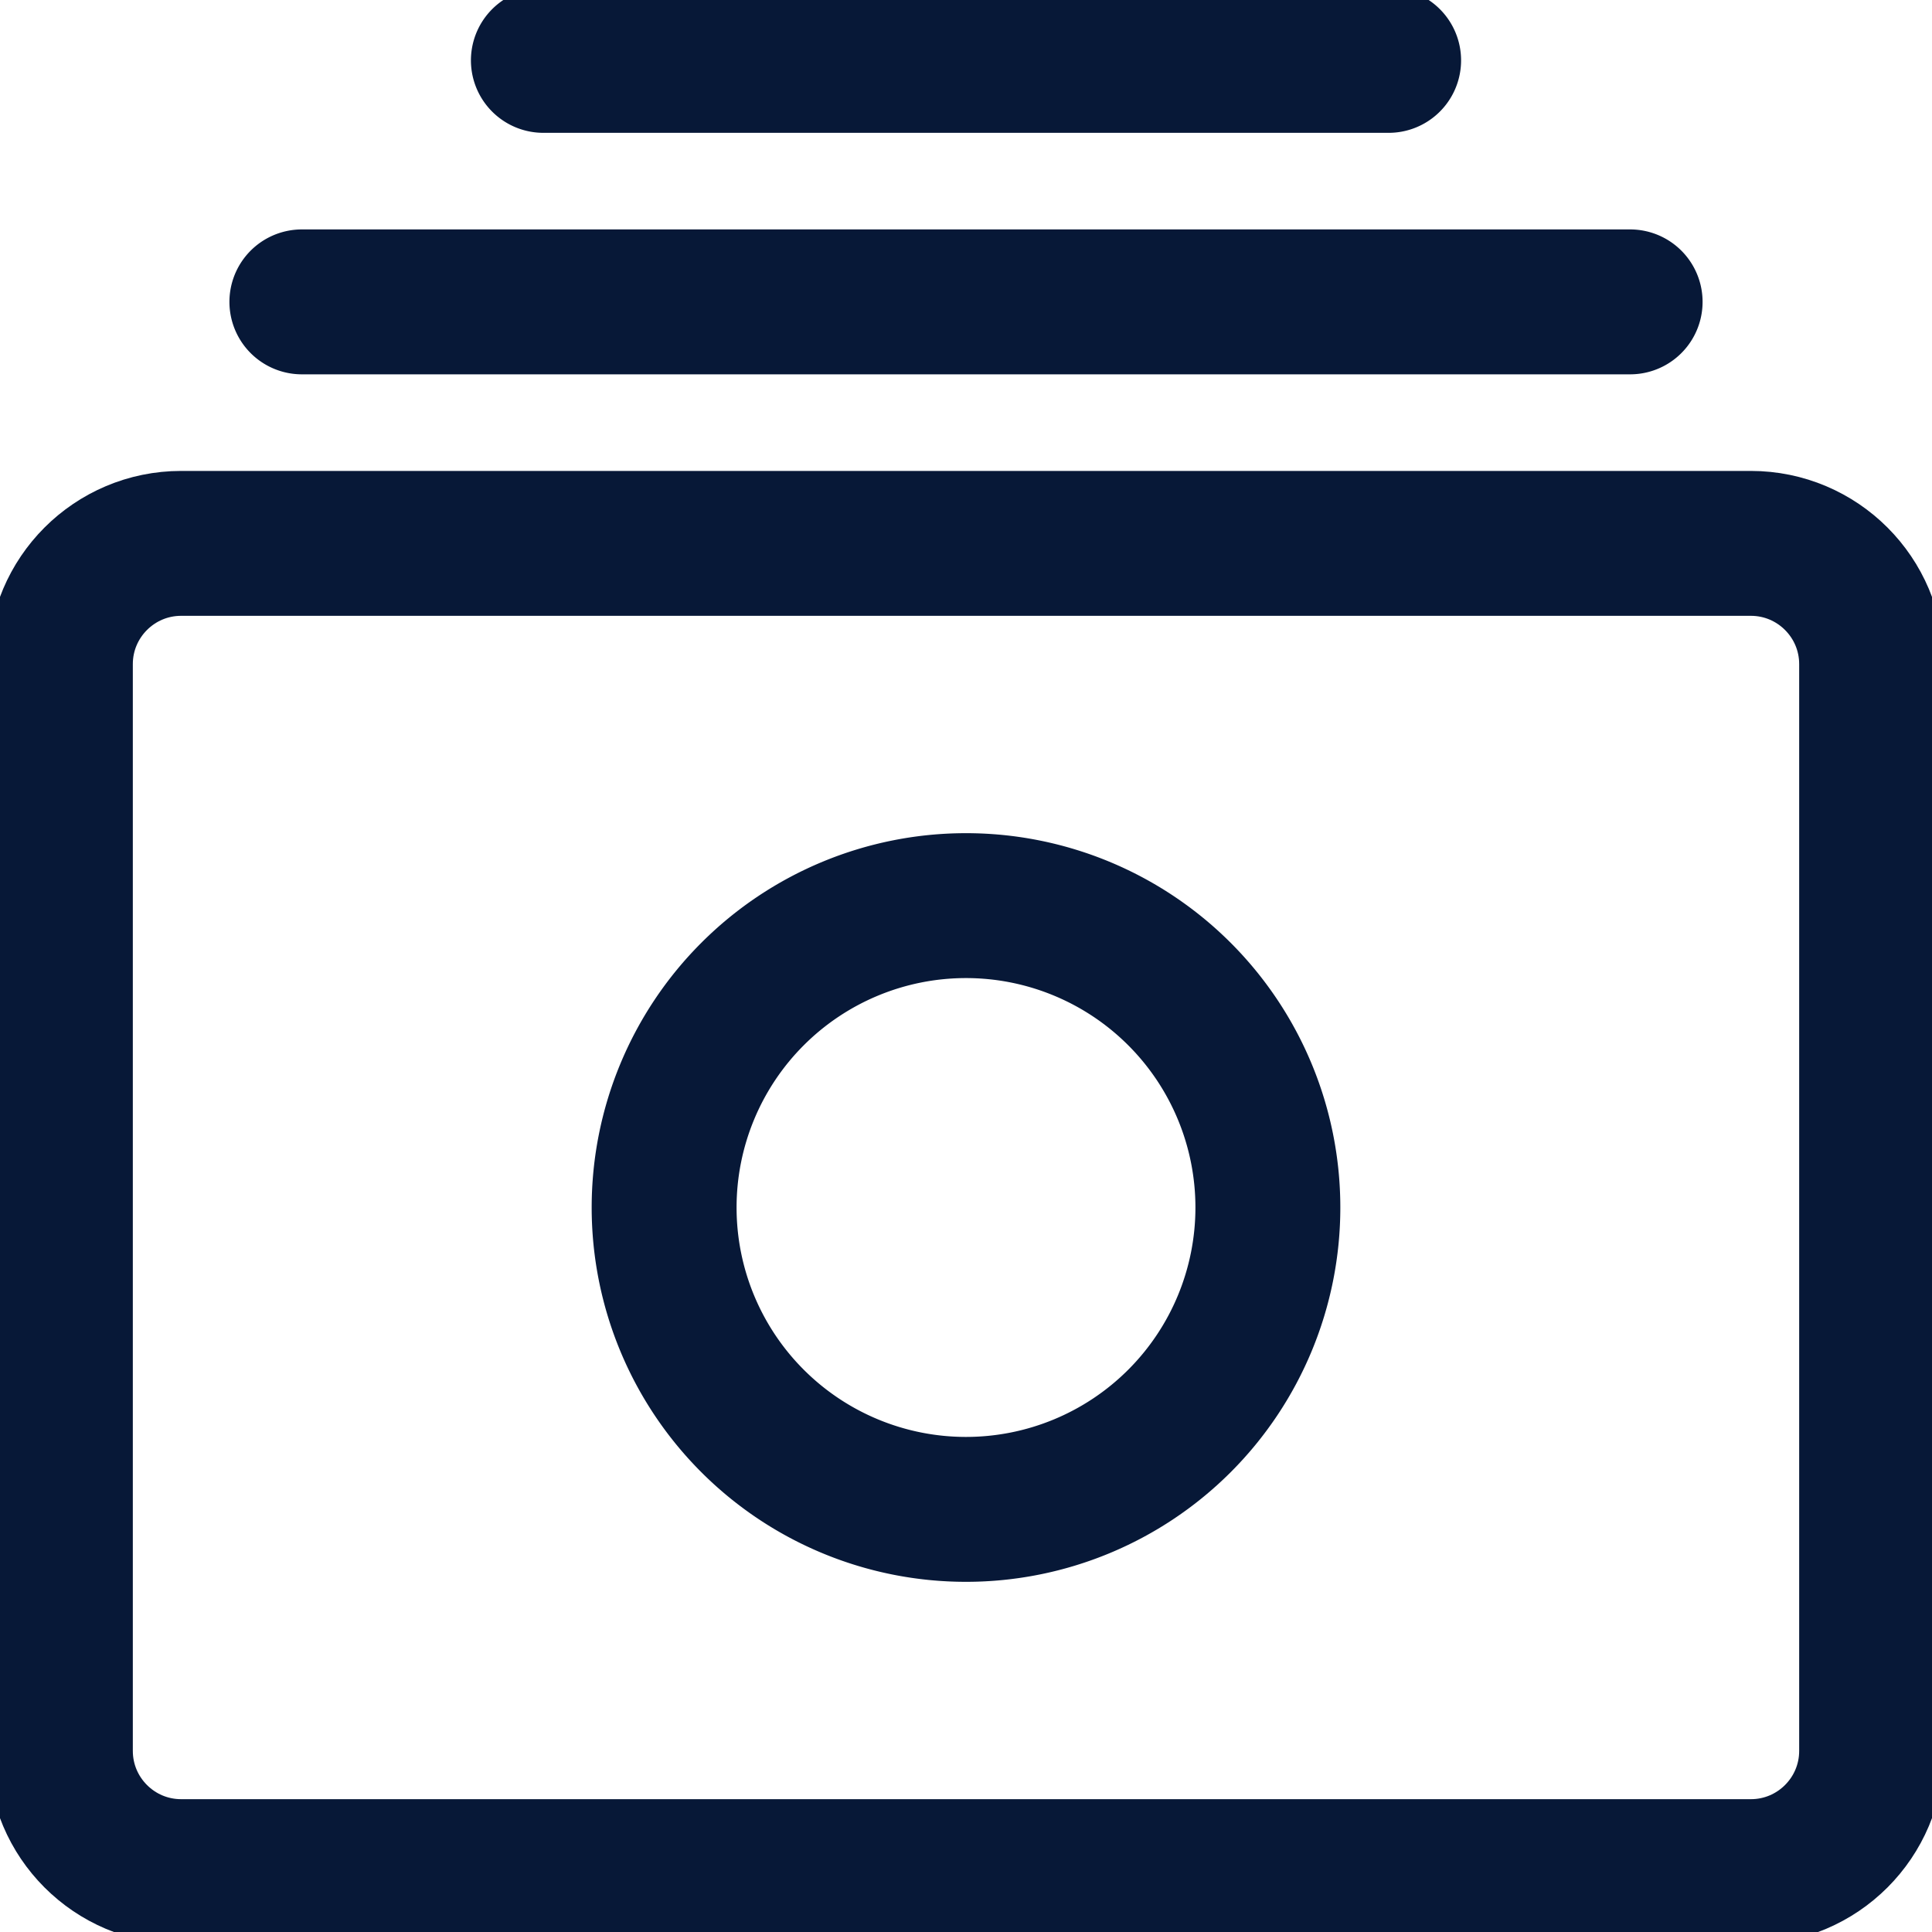
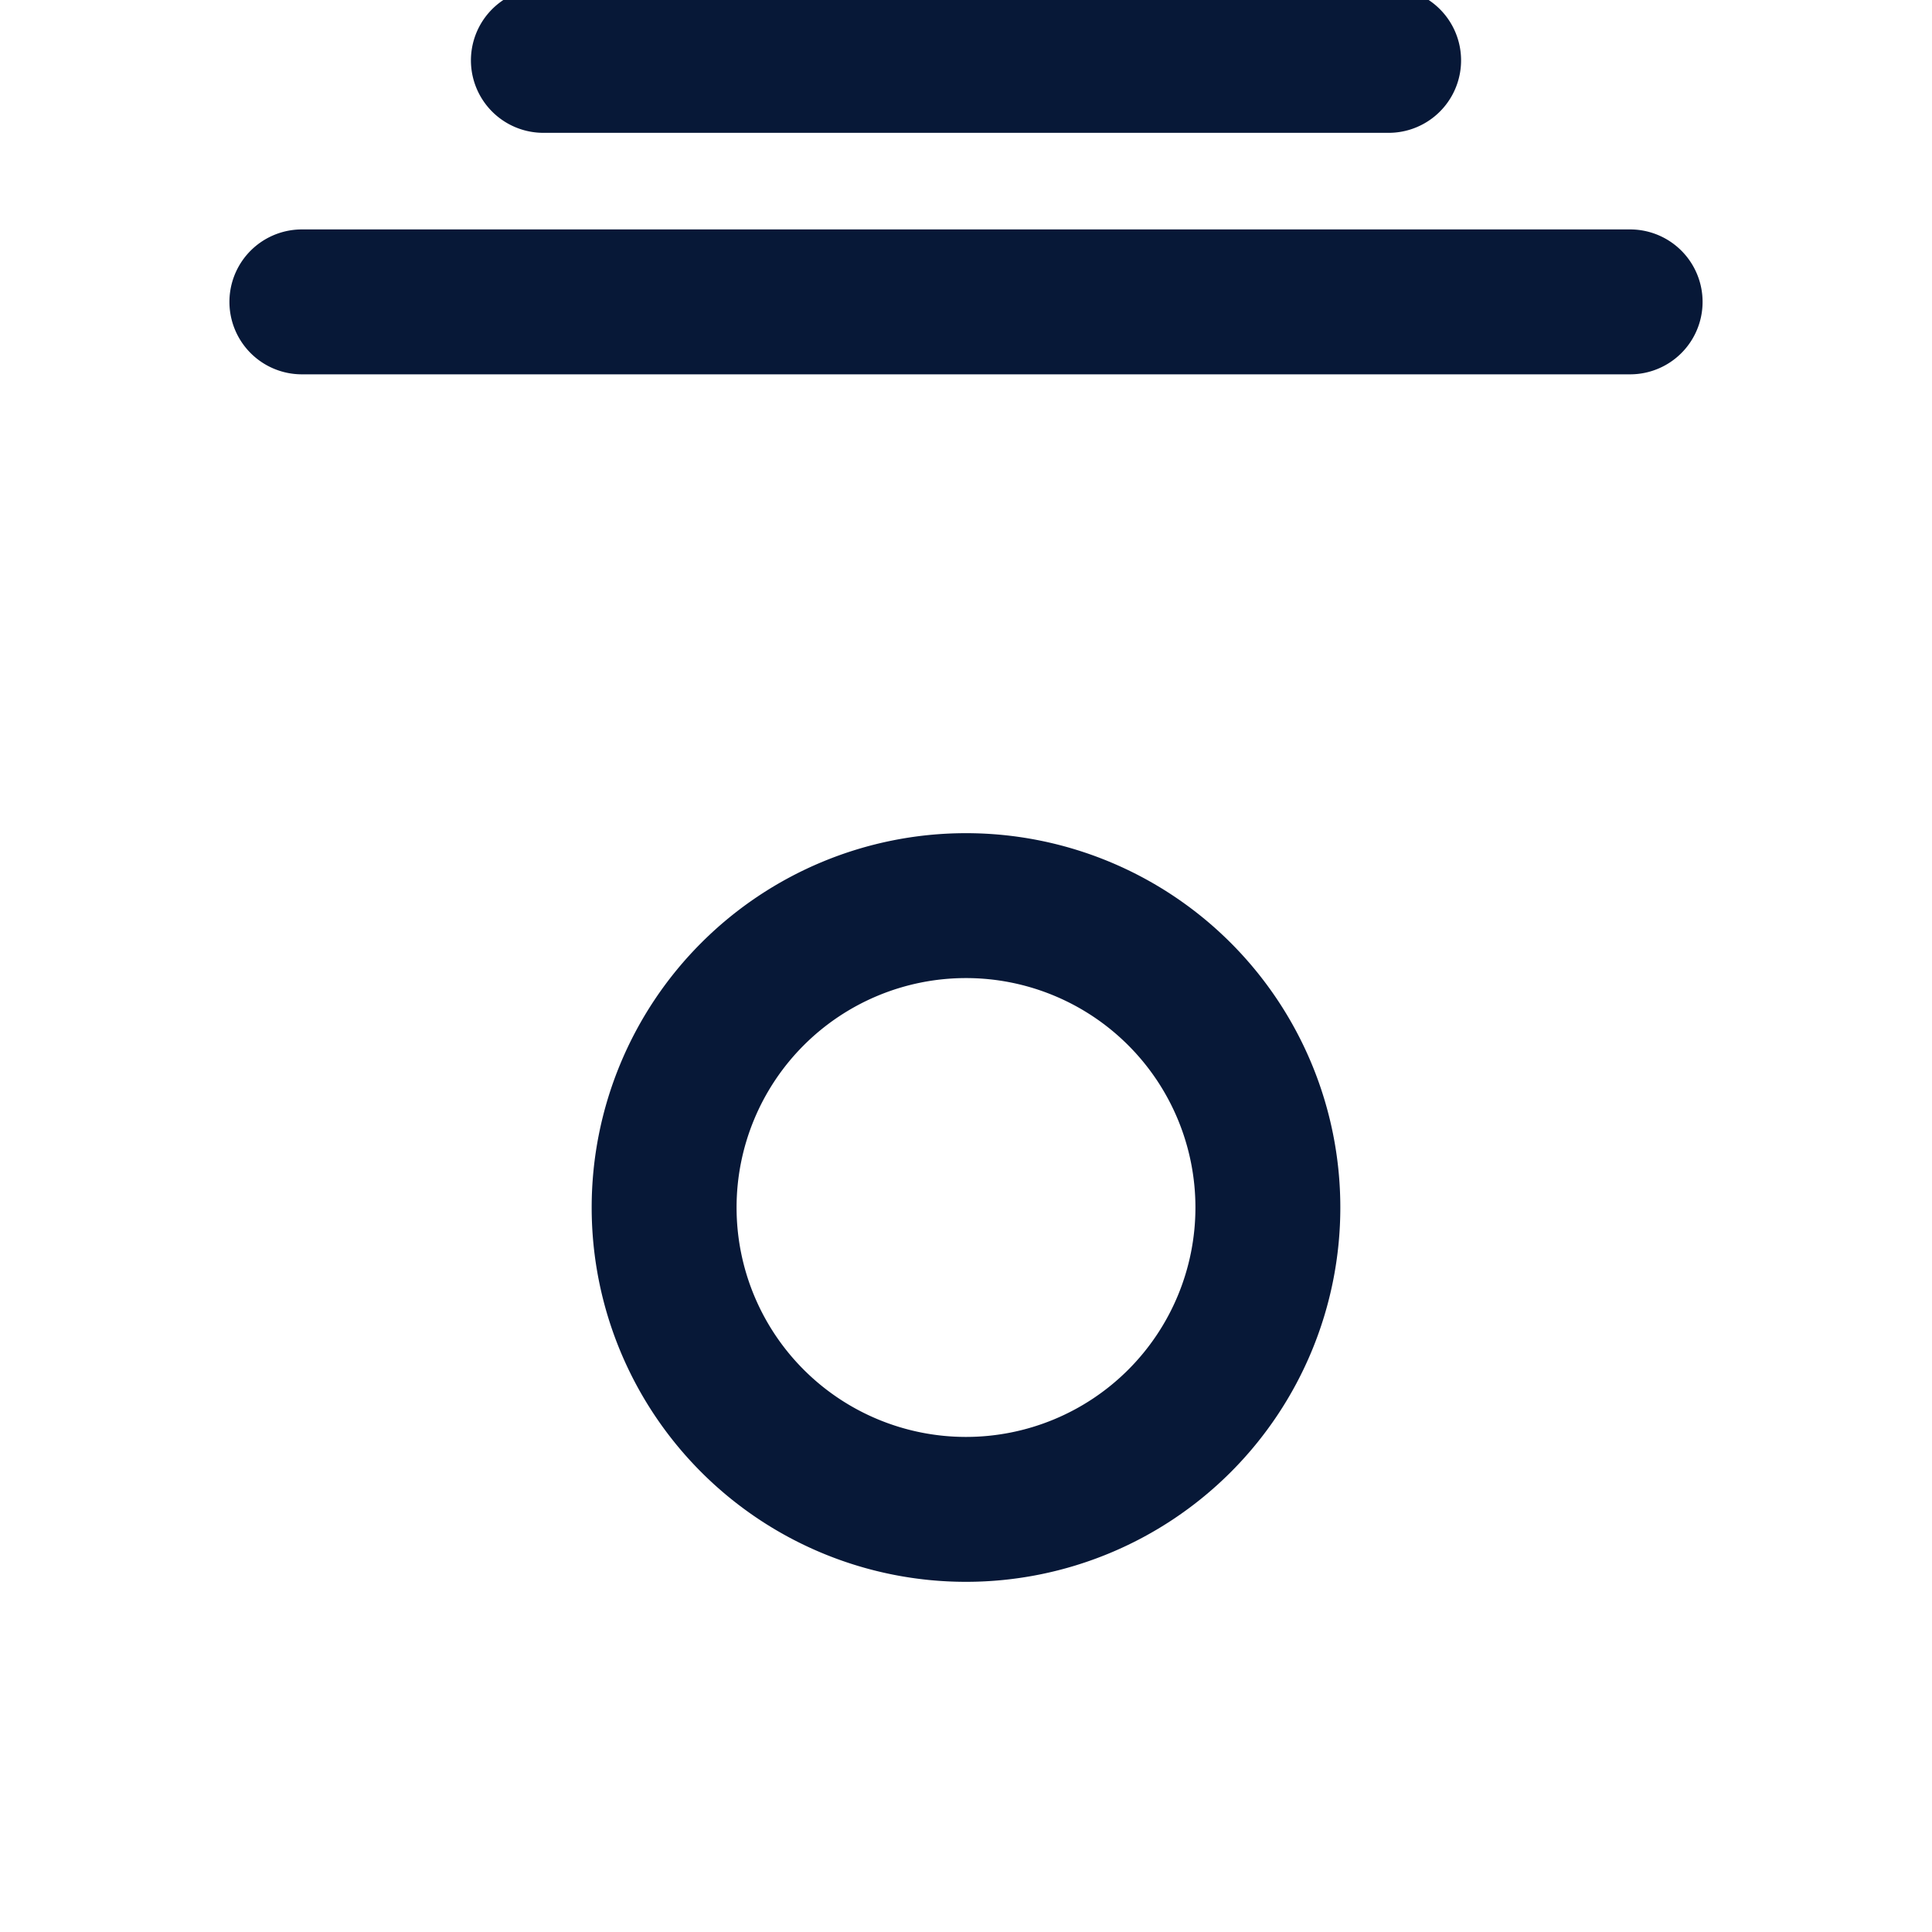
<svg xmlns="http://www.w3.org/2000/svg" width="20" height="20" fill="none">
  <g stroke="#071837" stroke-linecap="round" stroke-linejoin="round" stroke-width="1.5" clip-path="url(#a)">
-     <path d="M18.125 5.625H1.875c-.69 0-1.25.56-1.25 1.25v11.25c0 .69.56 1.25 1.25 1.25h16.25c.69 0 1.25-.56 1.25-1.25V6.875c0-.69-.56-1.25-1.25-1.25z" />
    <path d="M10 15.625a3.125 3.125 0 1 0 0-6.25 3.125 3.125 0 0 0 0 6.25zm-6.875-12.5h13.75M5.625.625h8.75" />
  </g>
  <defs>
    <clipPath id="a">
      <path fill="#fff" d="M0 0h20v20H0z" />
    </clipPath>
  </defs>
</svg>